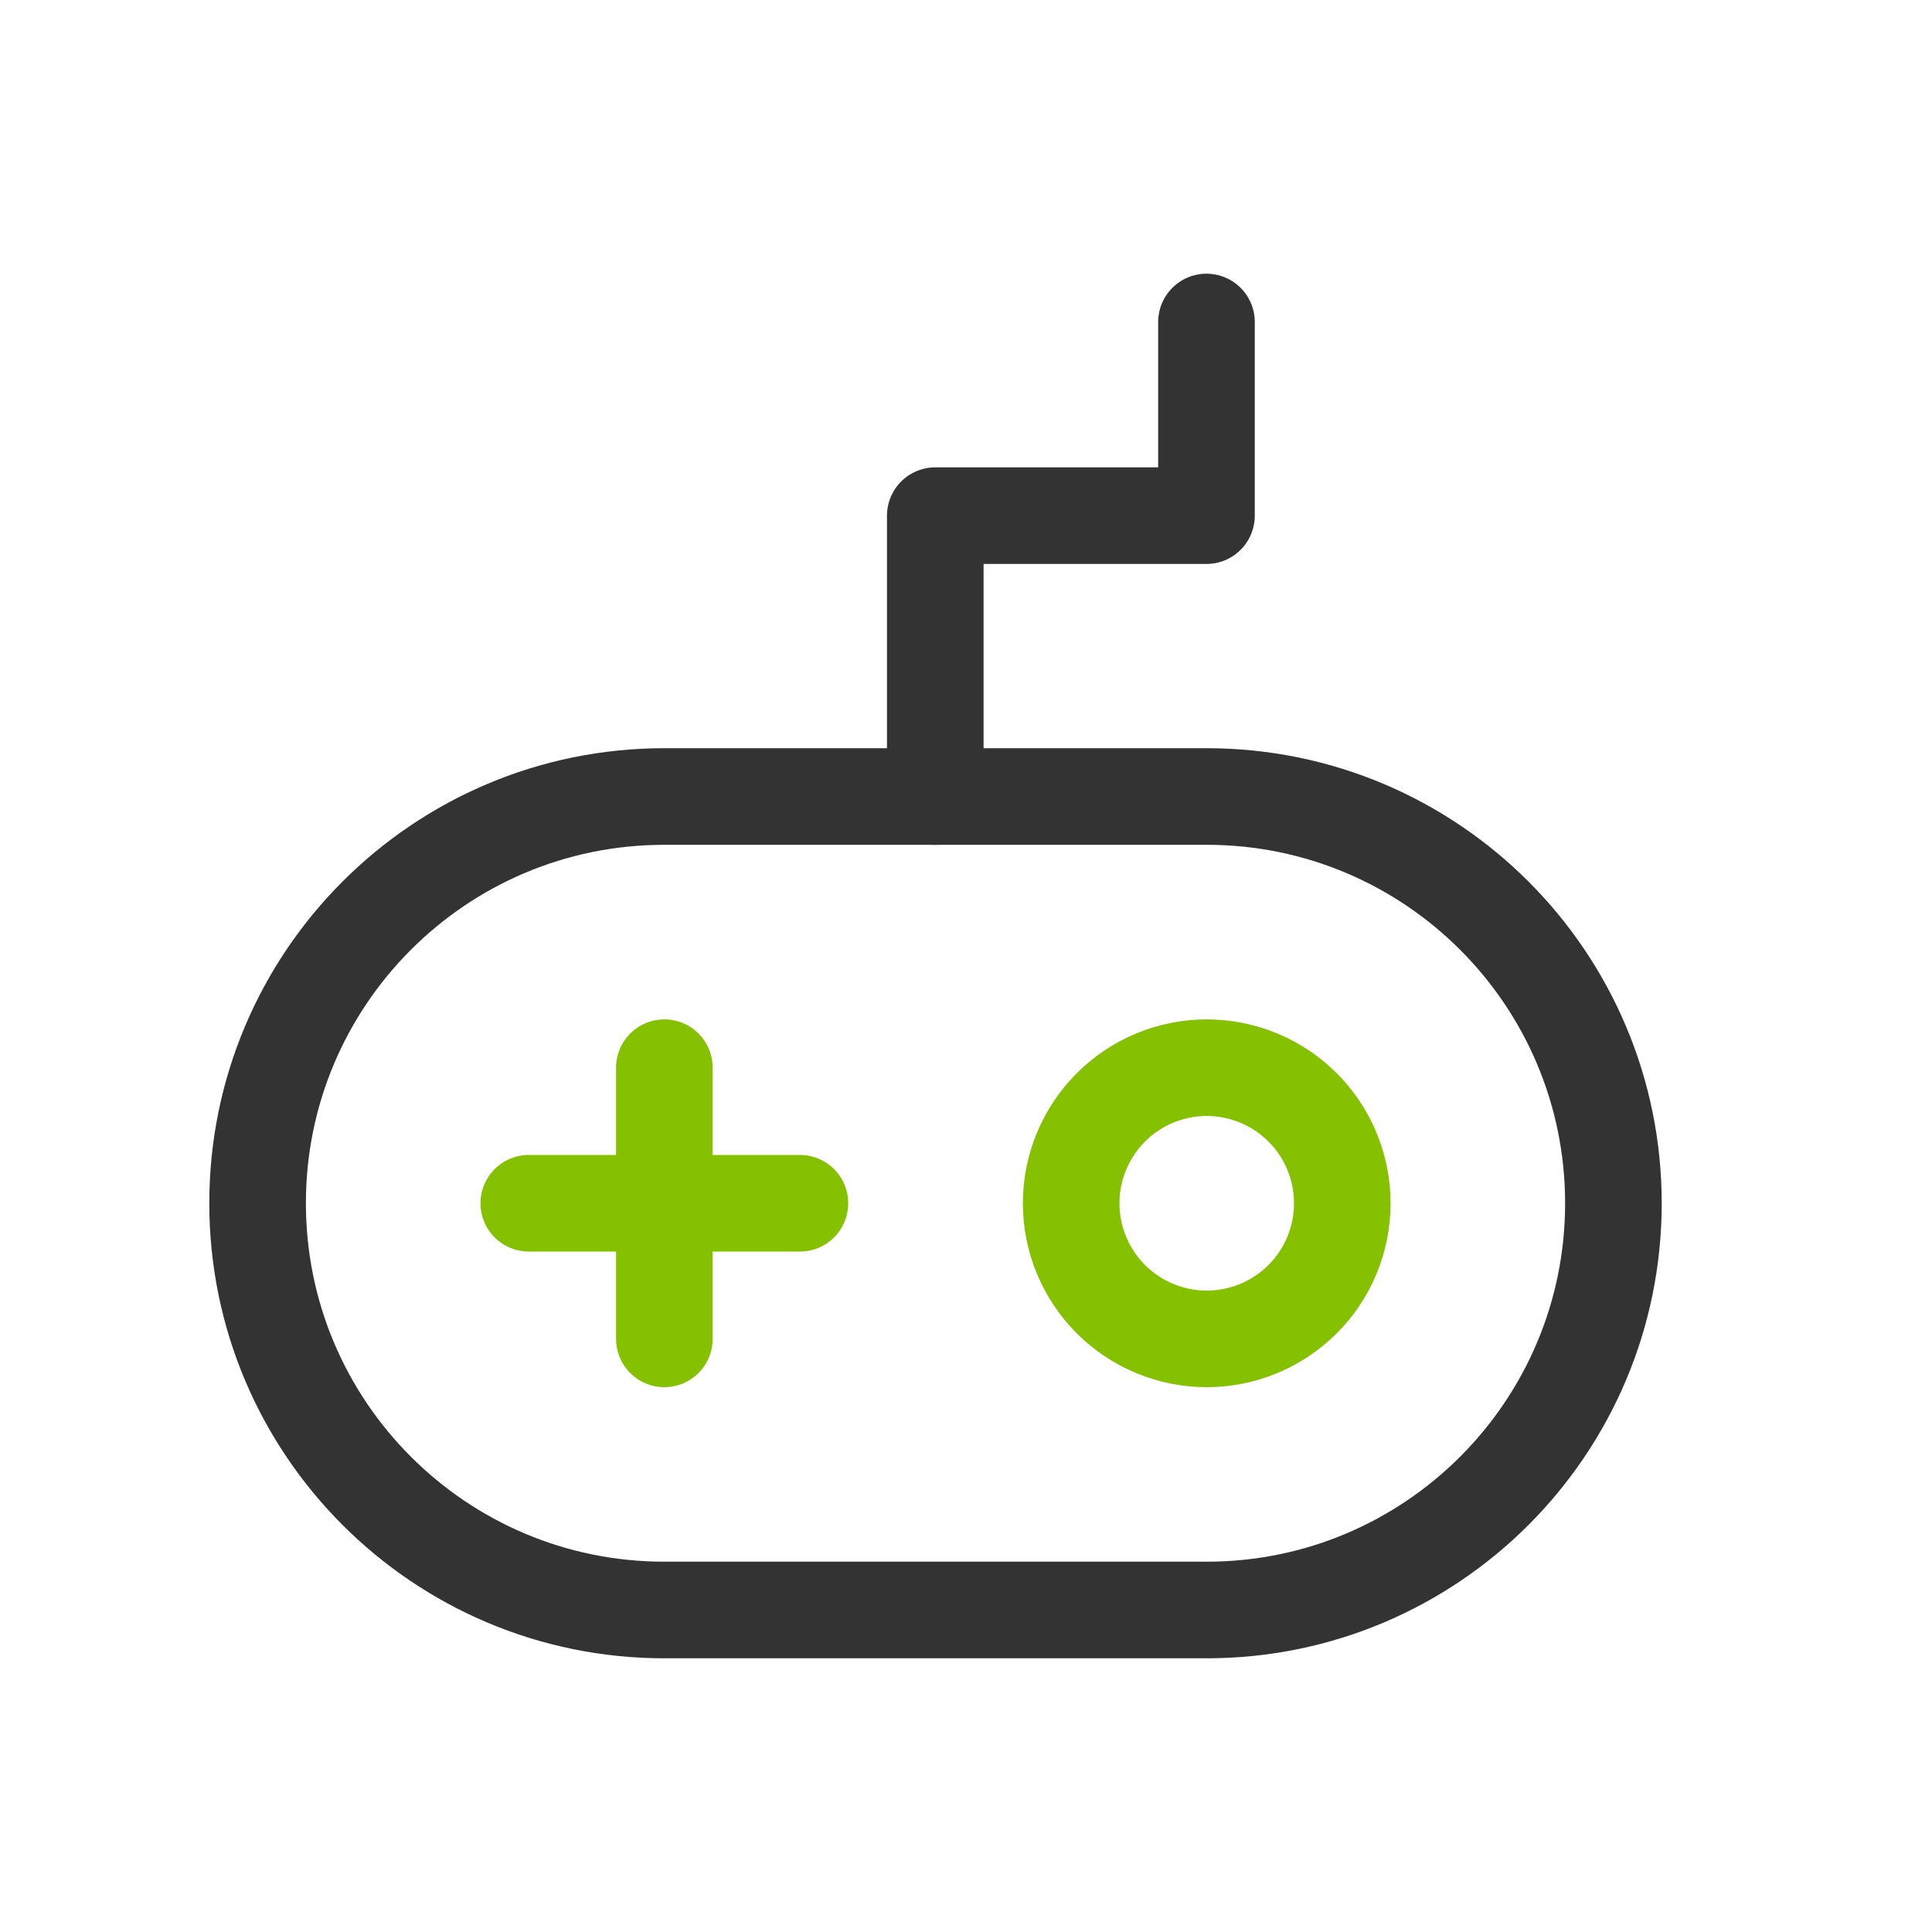
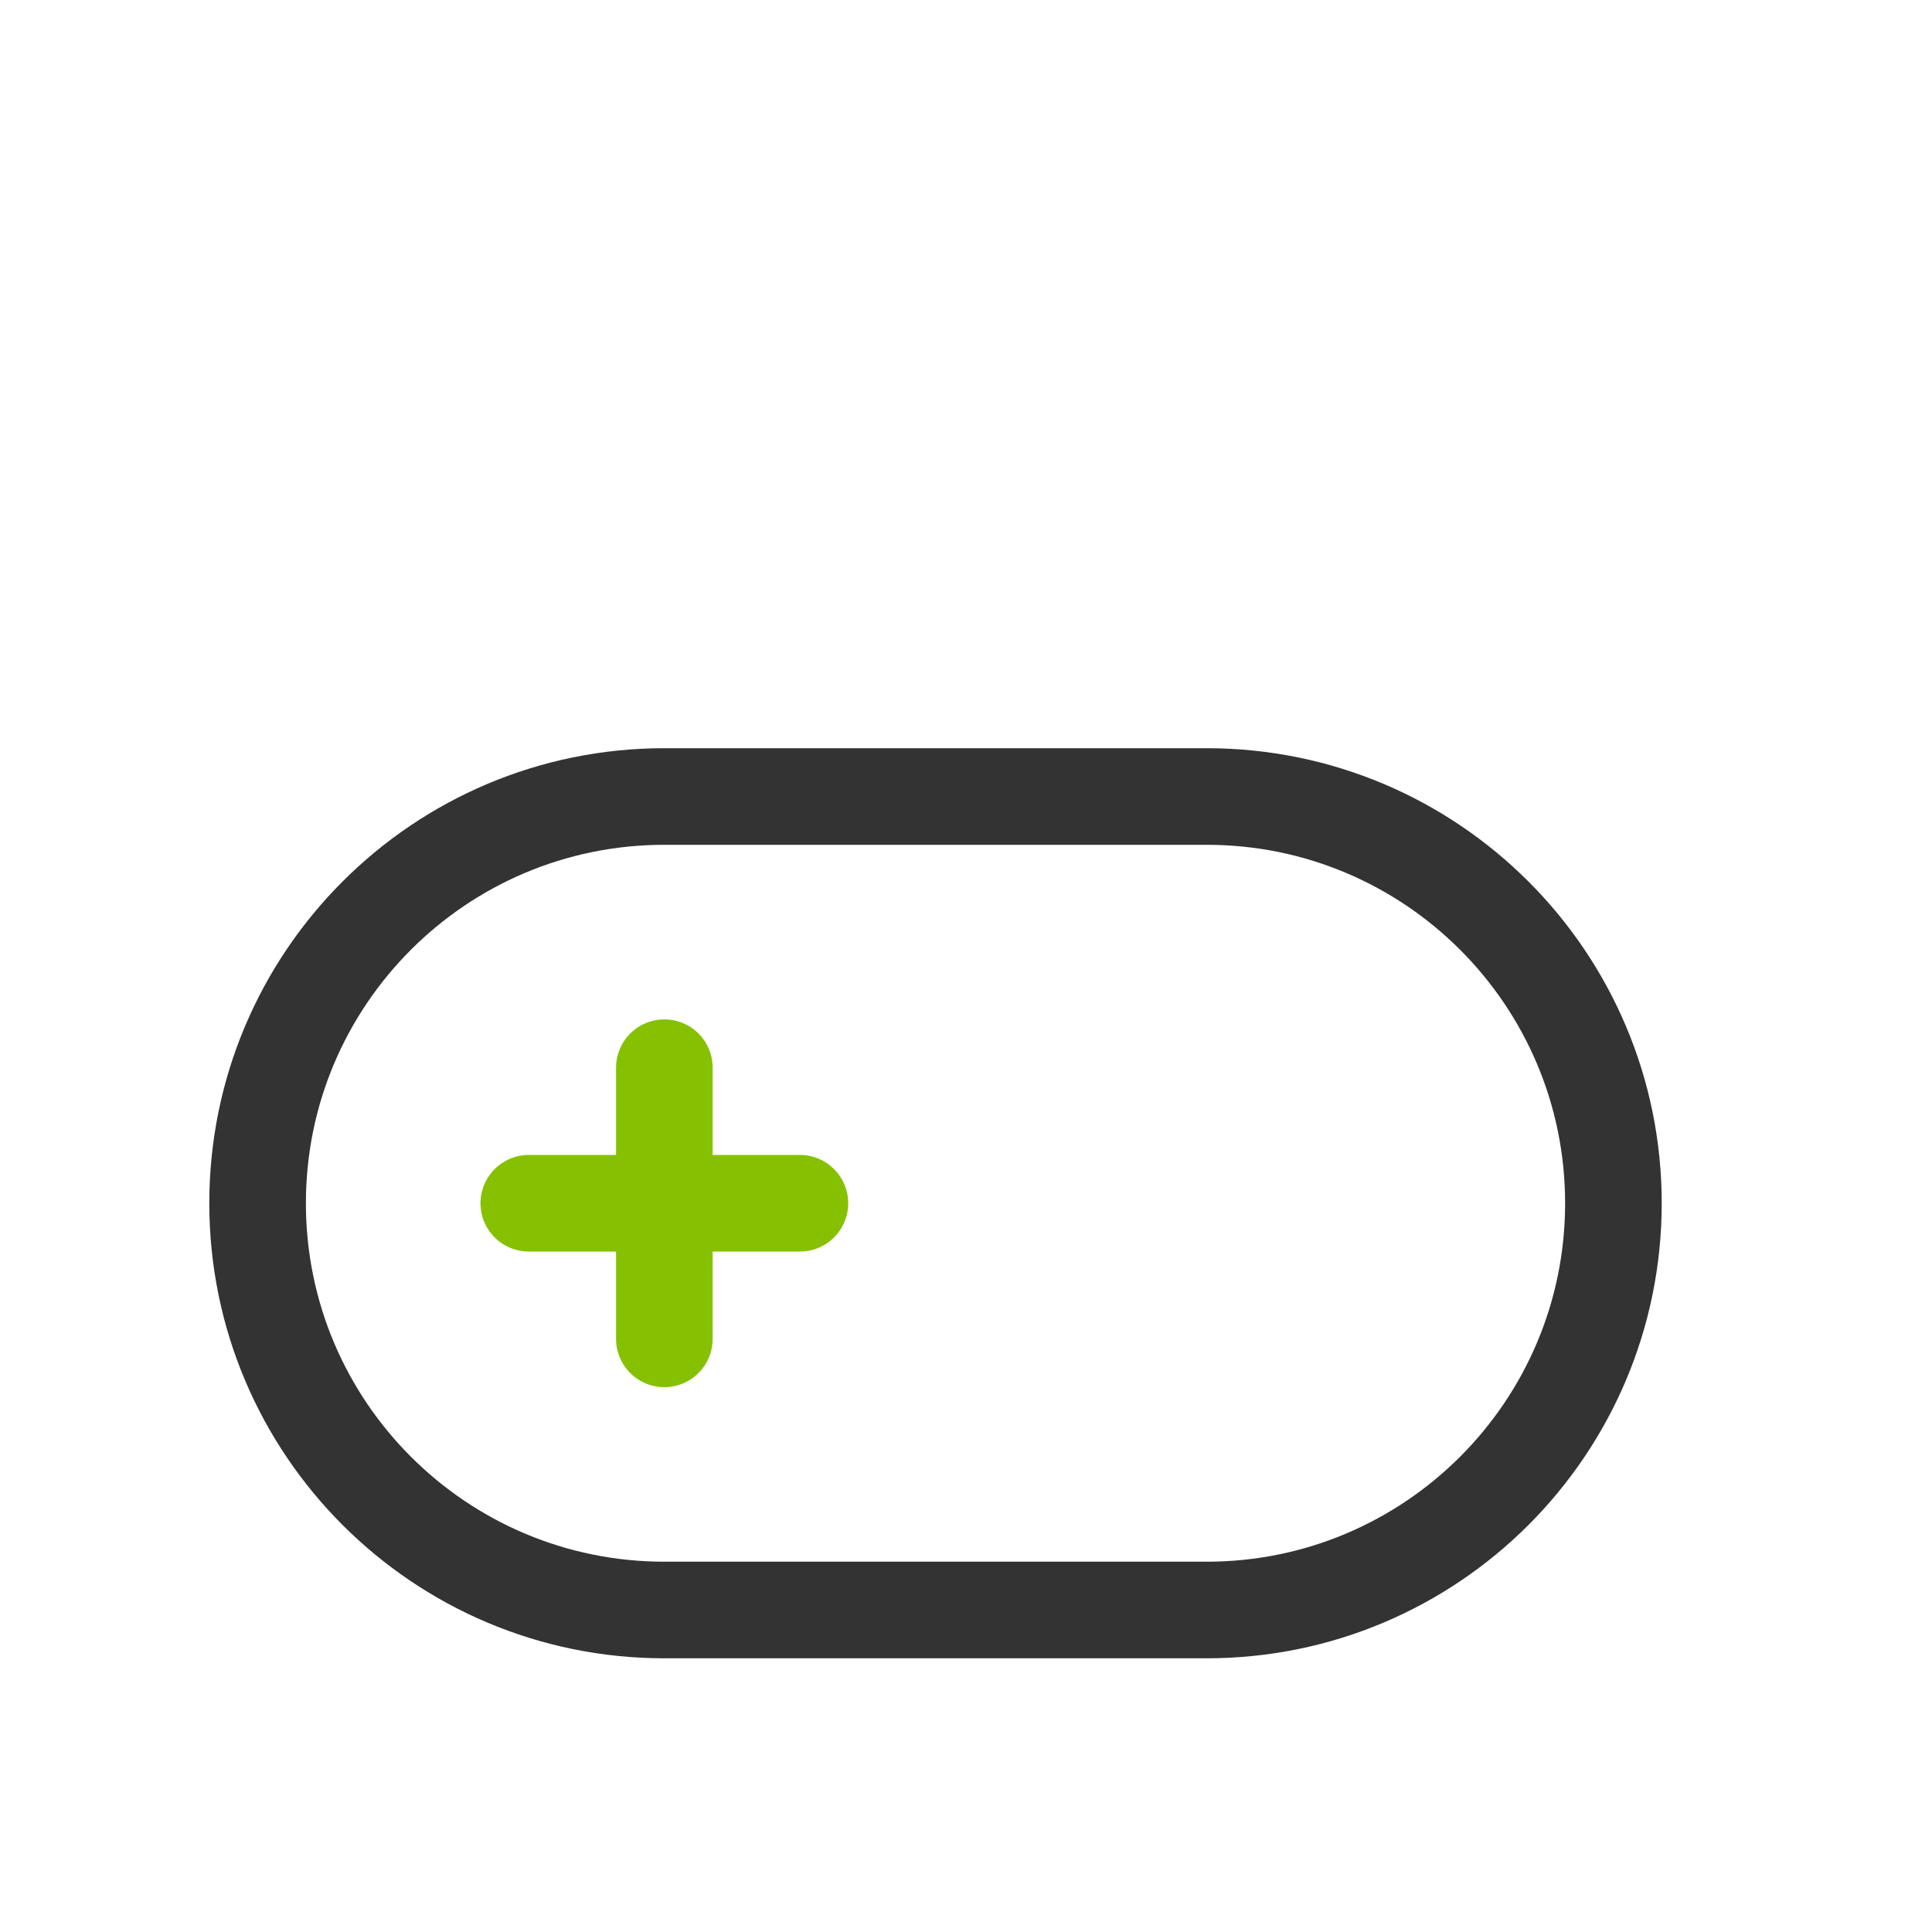
<svg xmlns="http://www.w3.org/2000/svg" width="30" height="30" viewBox="0 0 30 30" fill="none">
-   <path d="M14.523 12.368V8.007H18.734V5" stroke="#333333" stroke-width="1.5" stroke-linecap="round" stroke-linejoin="round" />
  <path d="M18.737 12.368H10.316C6.828 12.368 4 15.196 4 18.684C4 22.172 6.828 25 10.316 25H18.737C22.225 25 25.053 22.172 25.053 18.684C25.053 15.196 22.225 12.368 18.737 12.368Z" stroke="#333333" stroke-width="1.5" stroke-linejoin="round" />
  <path d="M10.316 16.579V20.79M8.211 18.684H12.421" stroke="#85C100" stroke-width="1.5" stroke-linecap="round" stroke-linejoin="round" />
-   <path d="M18.738 20.79C19.296 20.79 19.832 20.568 20.227 20.173C20.622 19.778 20.843 19.243 20.843 18.684C20.843 18.126 20.622 17.591 20.227 17.196C19.832 16.801 19.296 16.579 18.738 16.579C18.18 16.579 17.644 16.801 17.249 17.196C16.855 17.591 16.633 18.126 16.633 18.684C16.633 19.243 16.855 19.778 17.249 20.173C17.644 20.568 18.18 20.79 18.738 20.79Z" stroke="#85C100" stroke-width="1.5" stroke-linejoin="round" />
</svg>